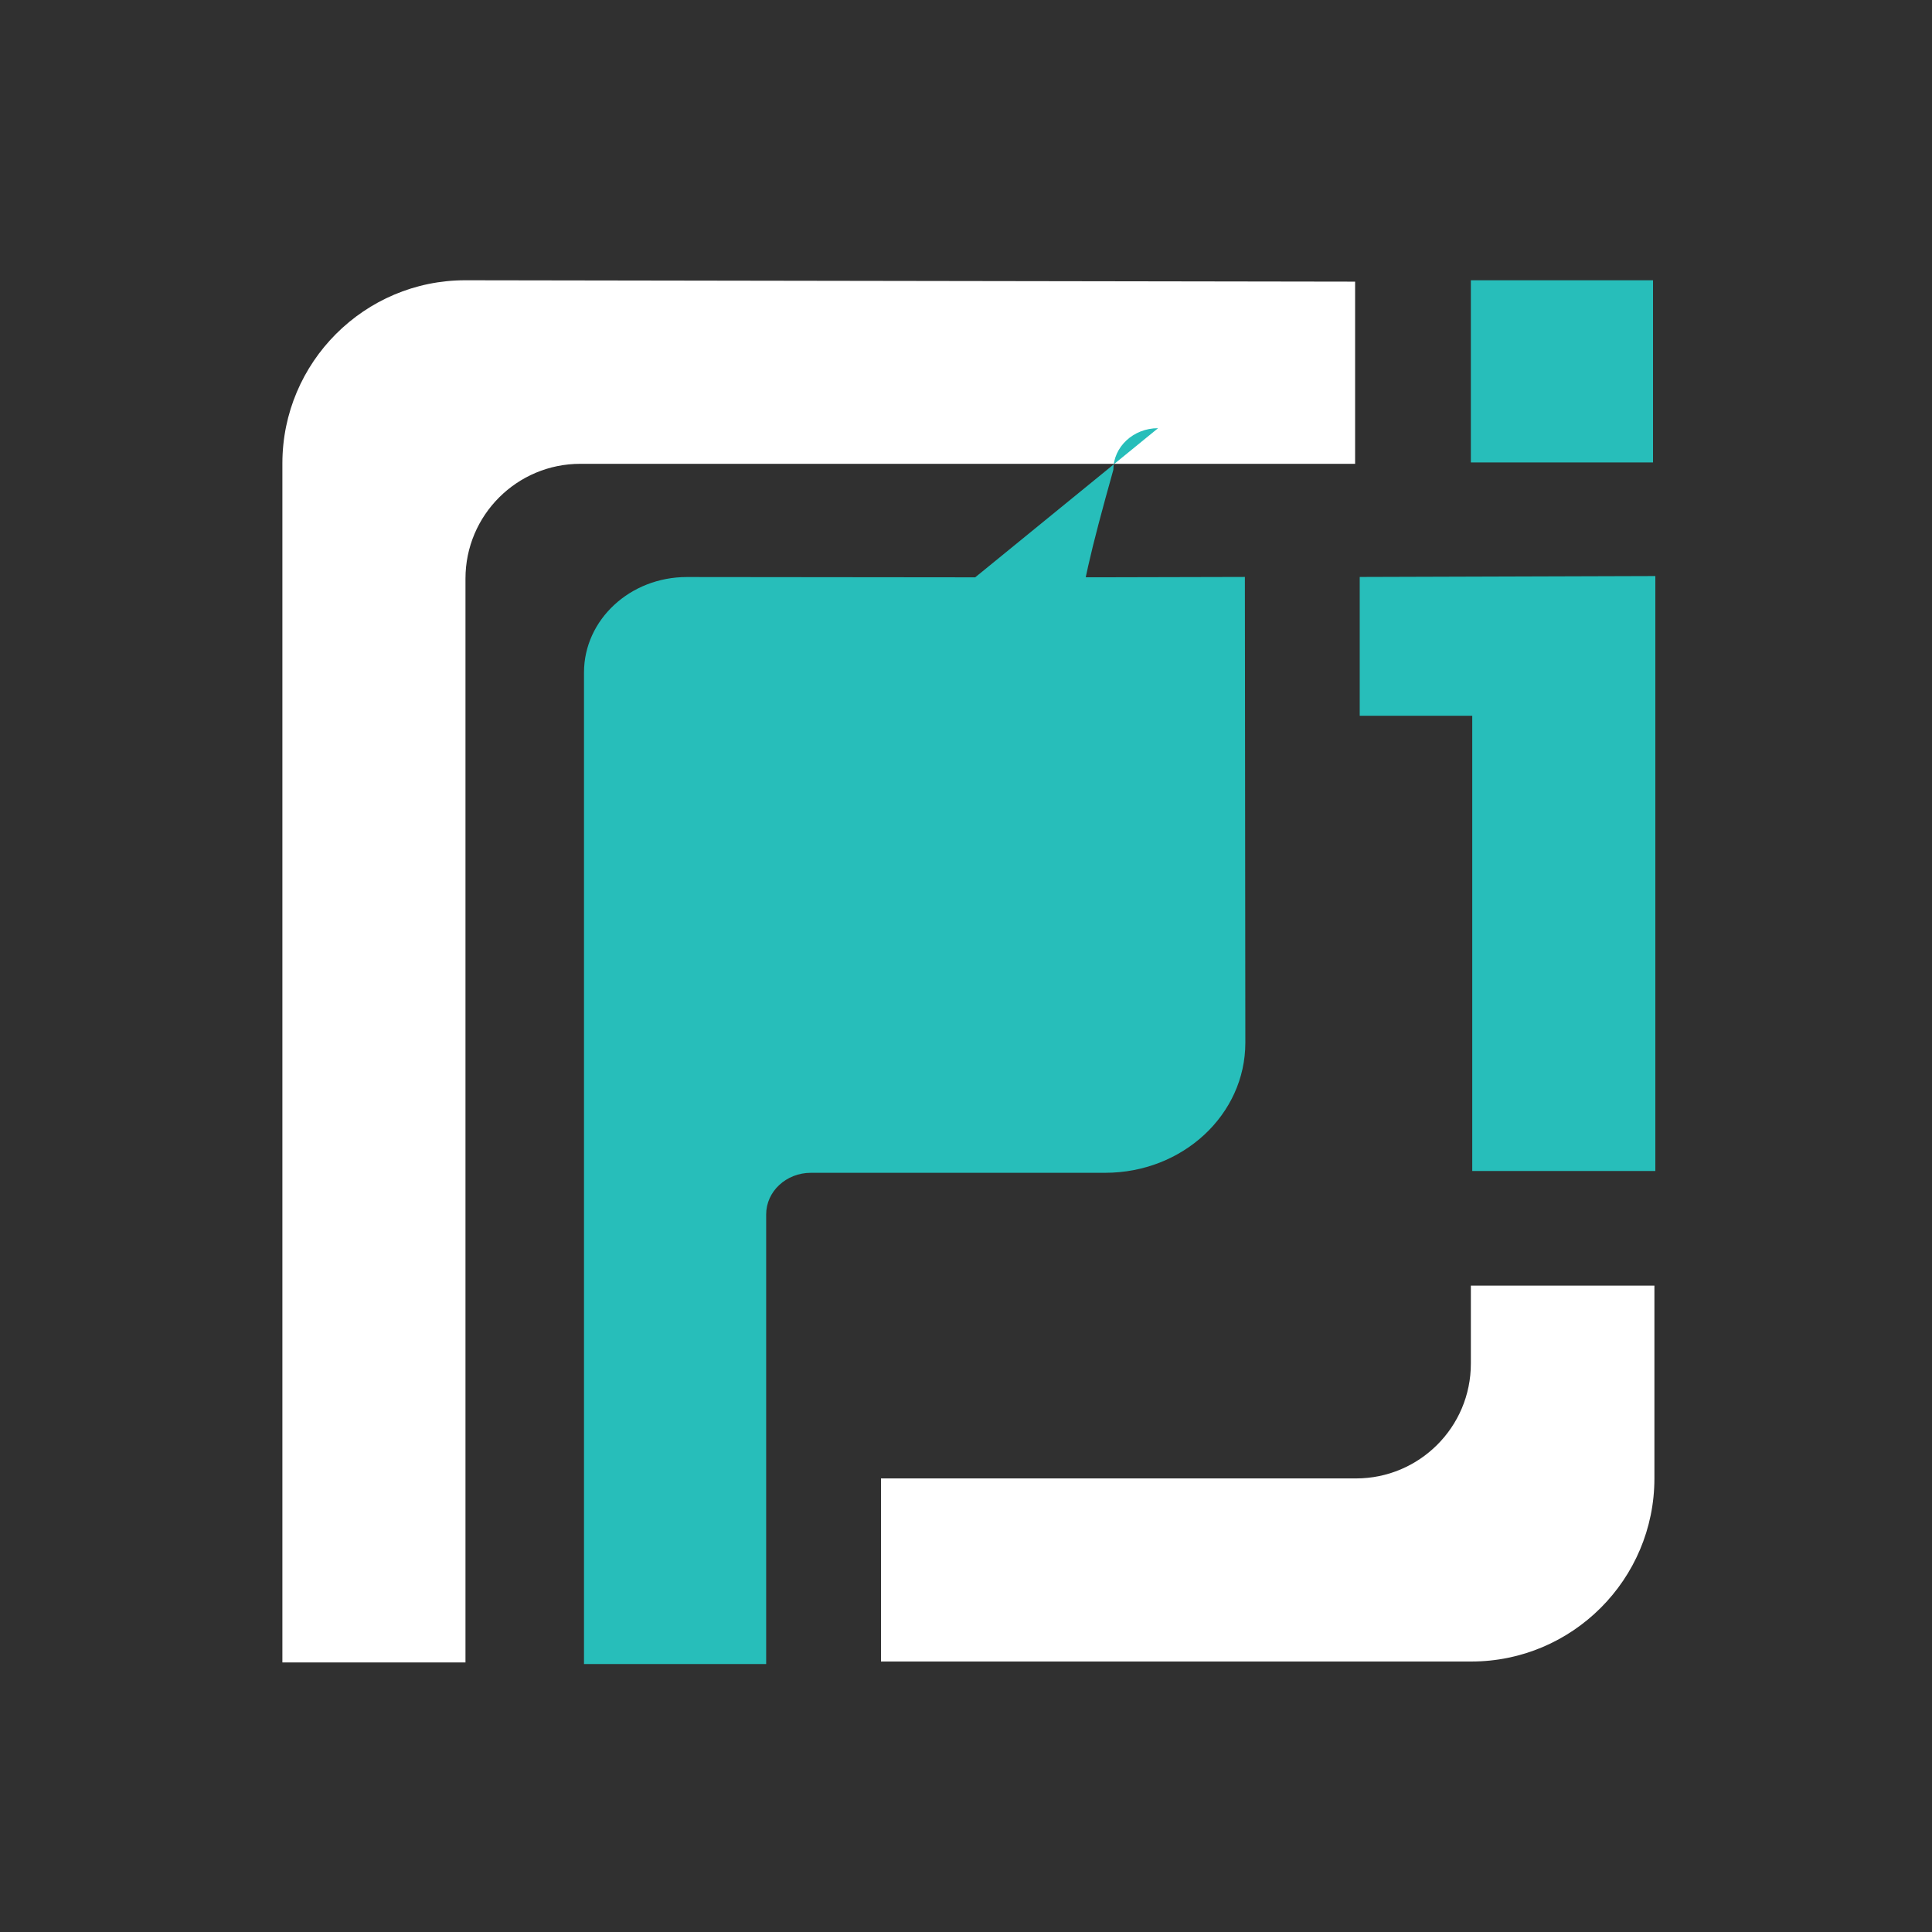
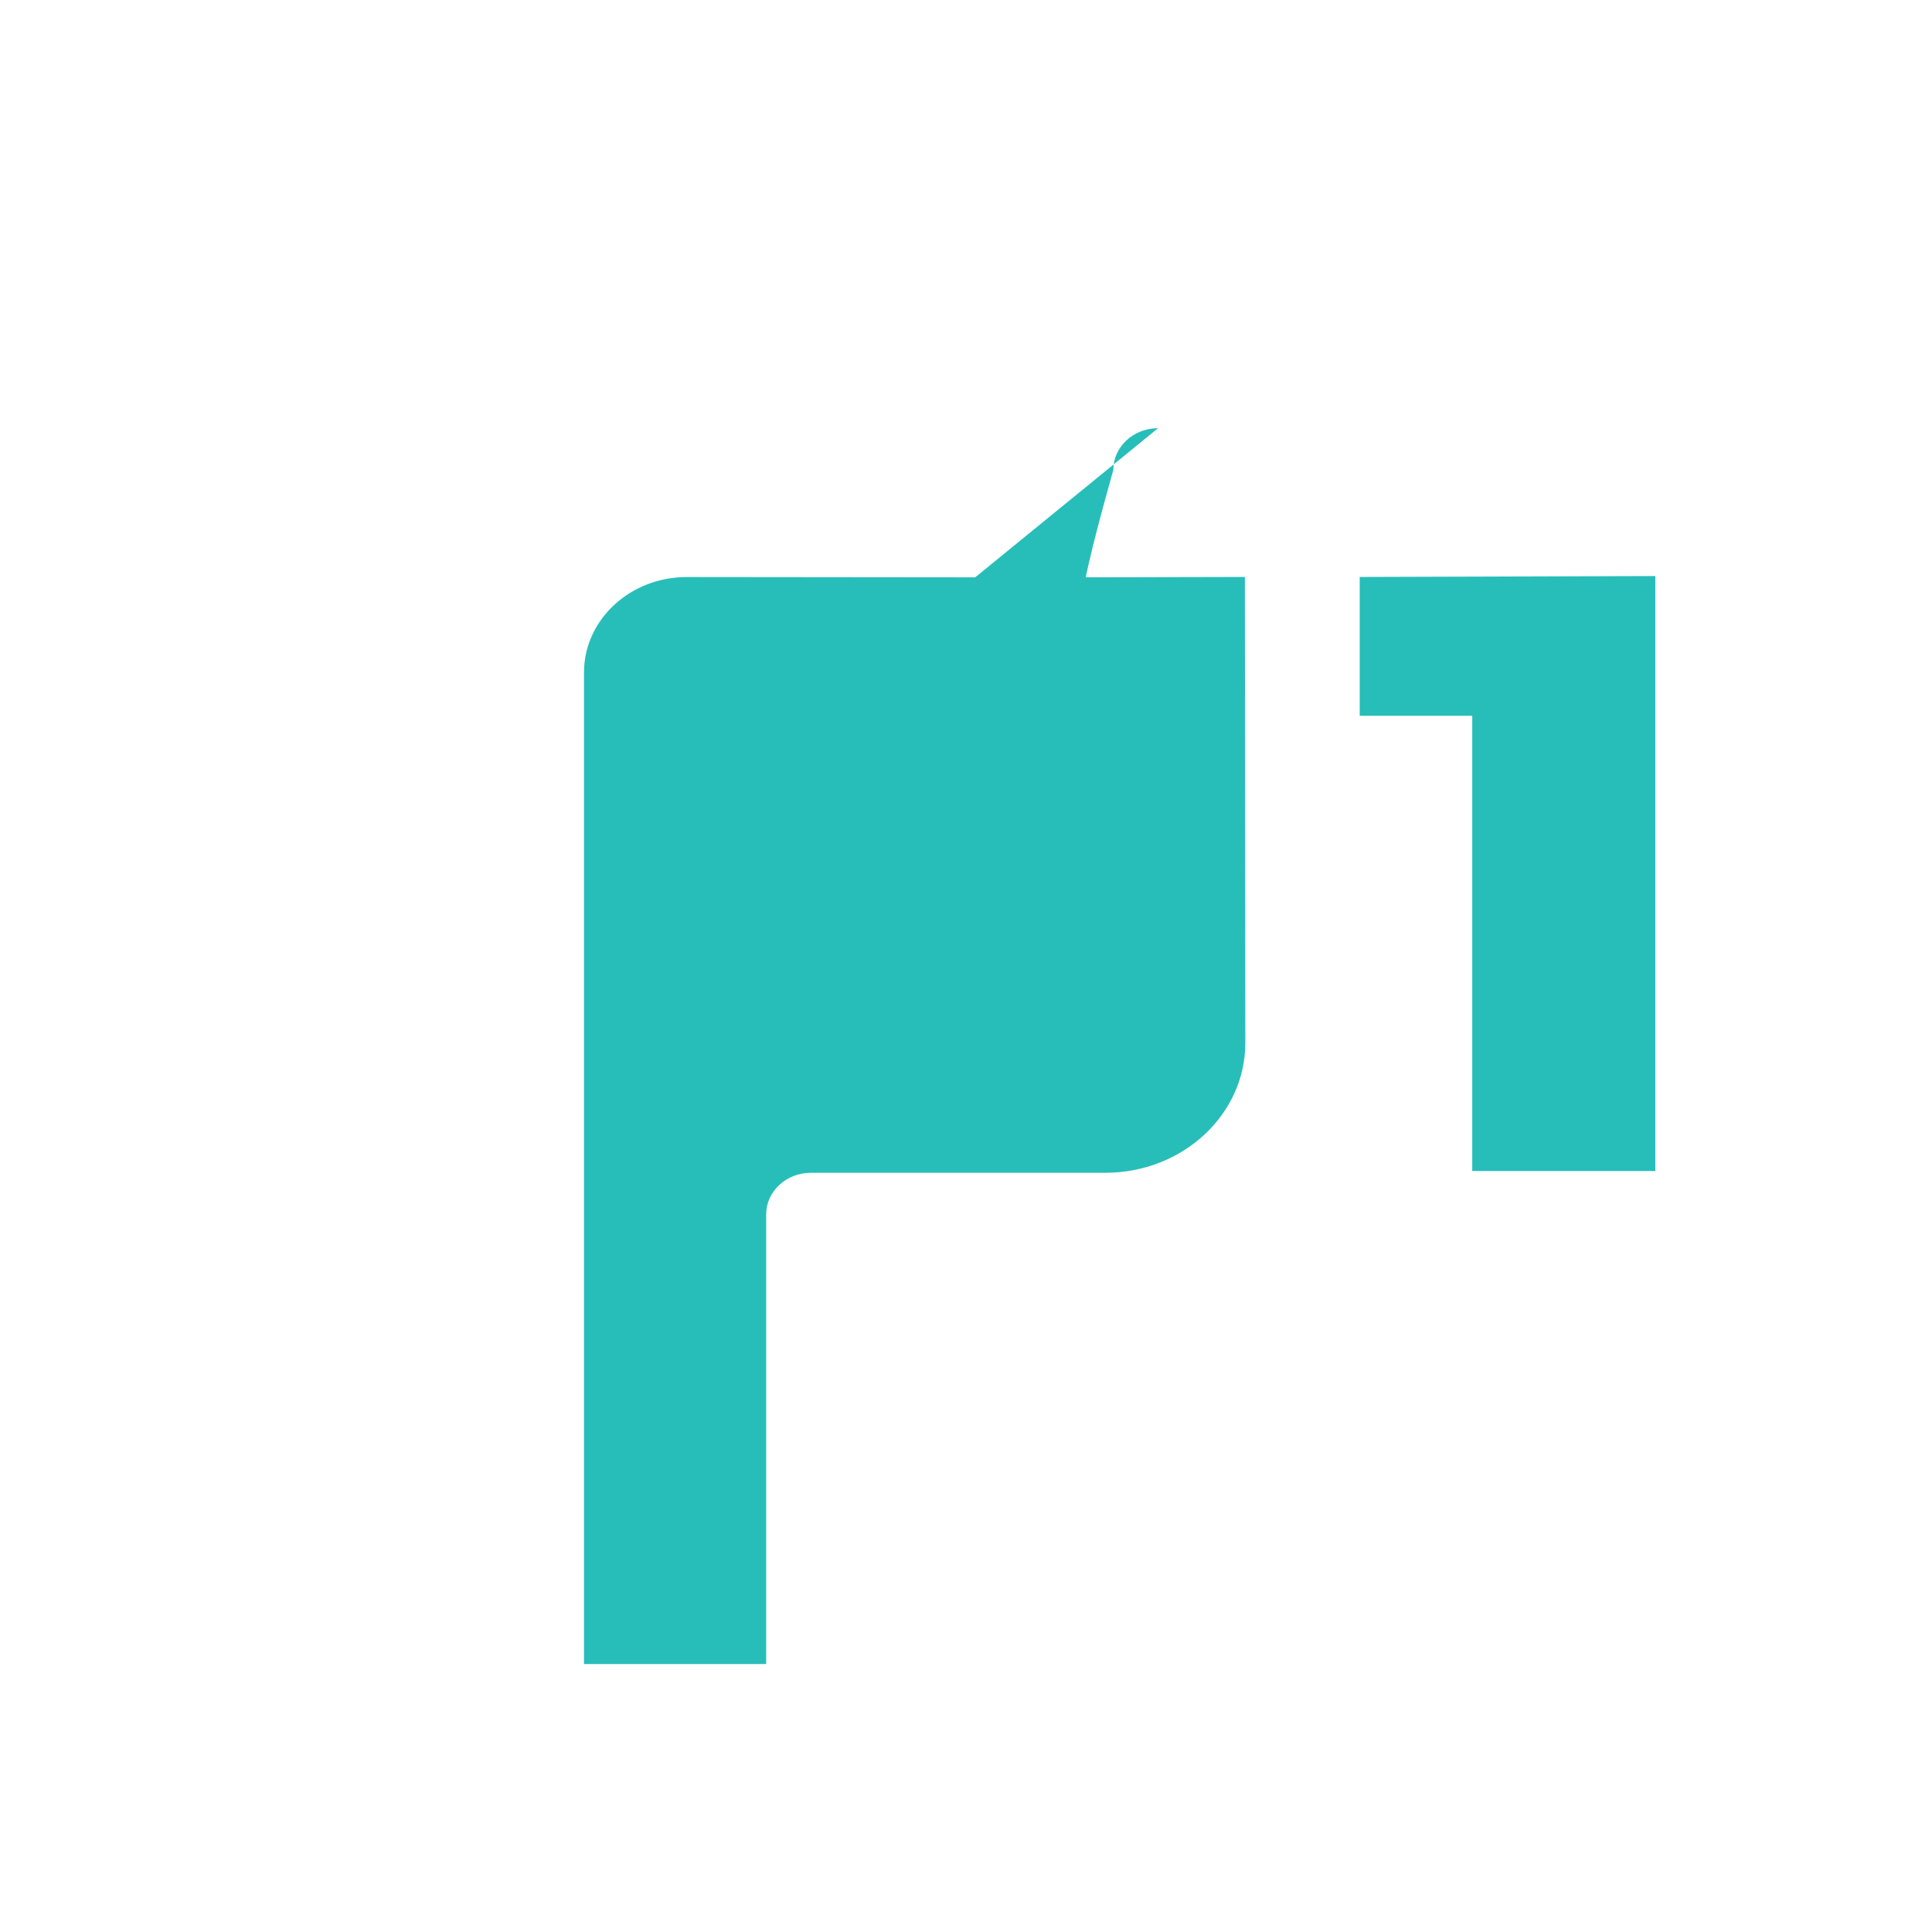
<svg xmlns="http://www.w3.org/2000/svg" viewBox="0 0 41.892 41.892">
-   <rect width="41.892" height="41.892" fill="#303030" fill-rule="evenodd" stroke-linecap="round" stroke-linejoin="round" stroke-width="16.181" />
  <path d="m10.093 6.077c-2.19-.002-3.97 1.78-3.97 3.97v26h3.97v-23.5c-119e-6-1.38 1.12-2.49 2.49-2.49h16.8v-3.95zm21.8 21.8v1.69c121e-6 1.38-1.12 2.49-2.49 2.49h-10.3v3.97h12.8c2.19-8e-5 3.97-1.78 3.97-3.97v-4.18z" fill="#fff" />
-   <path d="m31.893 6.077v3.95h3.95v-3.95zm-4.9 6.433c-4.04.016-8.26.005-12.1.002-1.23-.001-2.23.926-2.23 2.07v21.5h3.95v-9.75c-17e-6-.498.434-.902.97-.902h6.38c1.68 2e-4 3.04-1.26 3.04-2.82zm2.49 52e-5v3.01h2.44v9.87h3.97v-12.9zm-12.02 3.011h5.41c.536-1e-5.97.404.97.902v4.365c14e-6.498-.434.902-.97.902h-5.41c-.536 1e-5-.97-.404-.97-.902v-4.365c-13e-6-.498.434-.902.97-.902z" fill="#27beba" />
+   <path d="m31.893 6.077v3.95v-3.95zm-4.9 6.433c-4.04.016-8.26.005-12.1.002-1.23-.001-2.23.926-2.23 2.07v21.5h3.95v-9.75c-17e-6-.498.434-.902.97-.902h6.38c1.68 2e-4 3.04-1.26 3.04-2.82zm2.49 52e-5v3.01h2.44v9.87h3.97v-12.9zm-12.02 3.011h5.41c.536-1e-5.97.404.97.902v4.365c14e-6.498-.434.902-.97.902h-5.41c-.536 1e-5-.97-.404-.97-.902v-4.365c-13e-6-.498.434-.902.97-.902z" fill="#27beba" />
</svg>